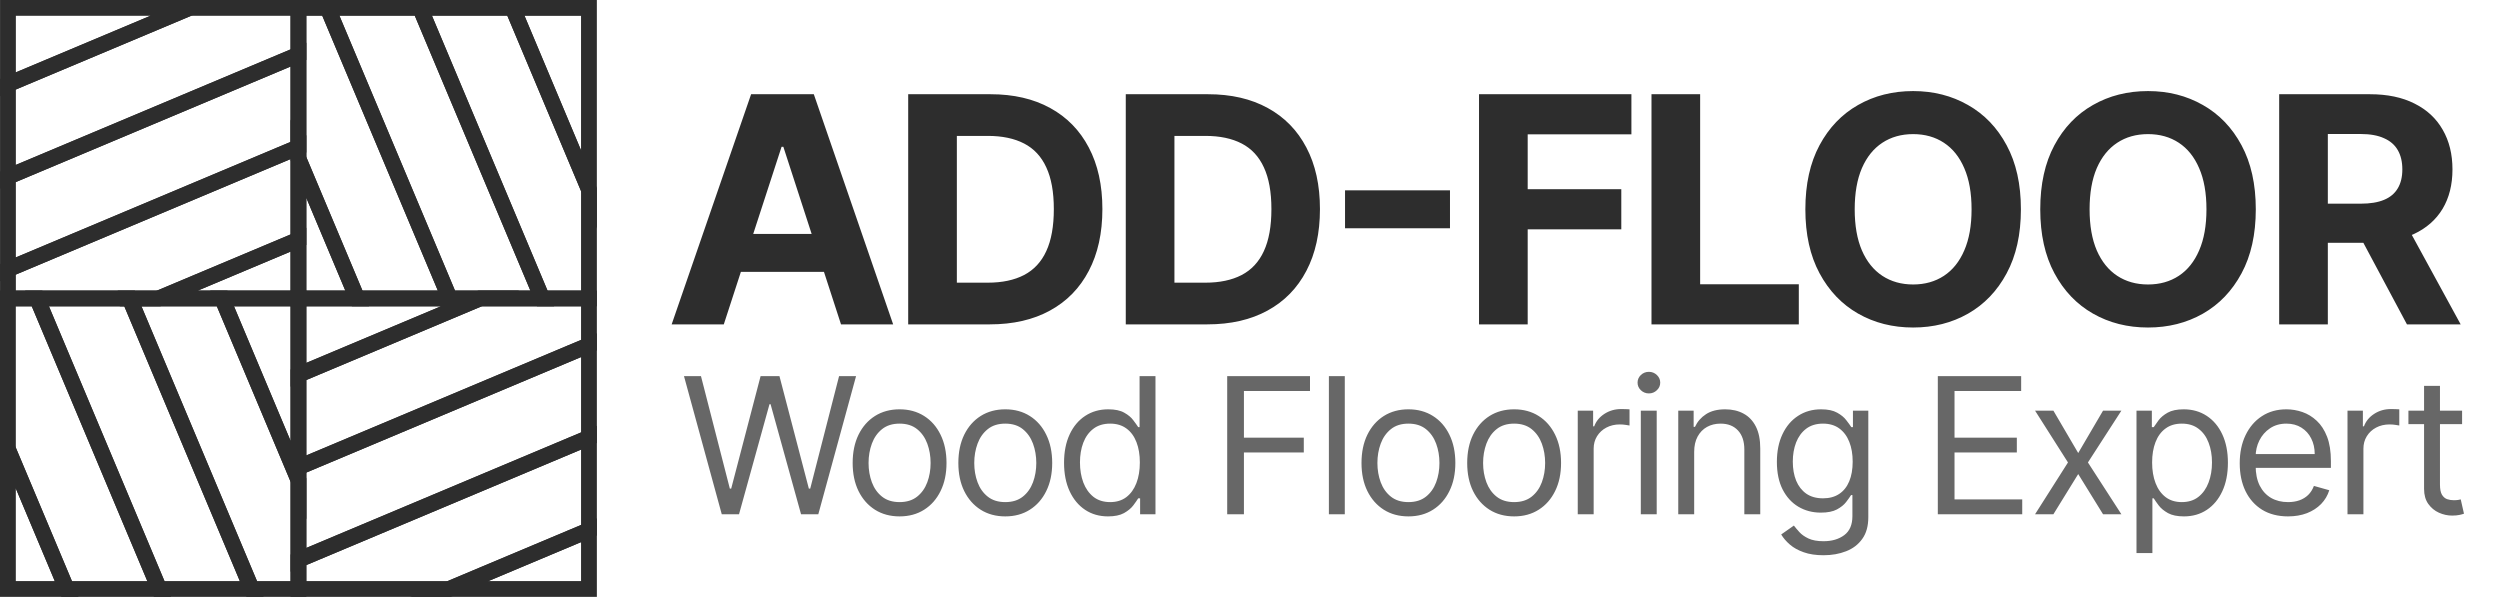
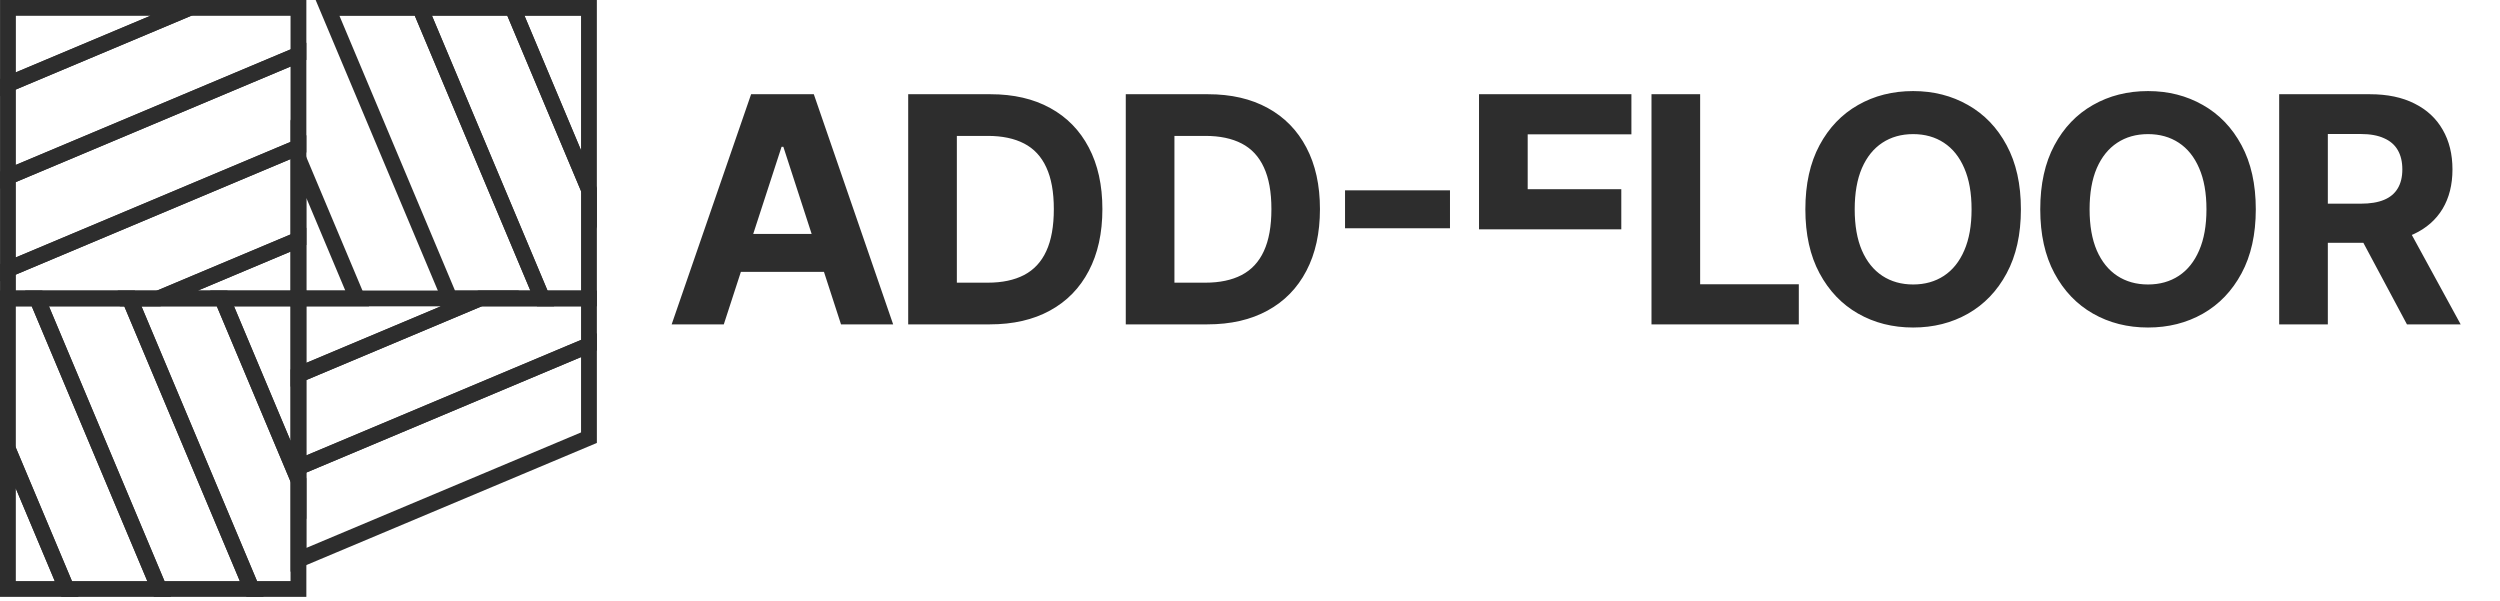
<svg xmlns="http://www.w3.org/2000/svg" width="158" height="38" viewBox="0 0 158 38" fill="none">
-   <path d="M45.744 20.5H42.449L47.47 5.955H51.433L56.447 20.5H53.152L49.508 9.278H49.395L45.744 20.5ZM45.538 14.783H53.322V17.183H45.538V14.783ZM62.554 20.5H57.398V5.955H62.597C64.06 5.955 65.319 6.246 66.375 6.828C67.431 7.406 68.243 8.237 68.811 9.321C69.384 10.405 69.671 11.703 69.671 13.213C69.671 14.728 69.384 16.03 68.811 17.119C68.243 18.208 67.426 19.044 66.361 19.626C65.3 20.209 64.031 20.5 62.554 20.5ZM60.473 17.865H62.426C63.335 17.865 64.1 17.704 64.72 17.382C65.345 17.055 65.814 16.551 66.126 15.869C66.444 15.183 66.602 14.297 66.602 13.213C66.602 12.138 66.444 11.26 66.126 10.578C65.814 9.896 65.348 9.394 64.727 9.072C64.107 8.75 63.342 8.589 62.433 8.589H60.473V17.865ZM76.305 20.5H71.149V5.955H76.347C77.811 5.955 79.07 6.246 80.126 6.828C81.182 7.406 81.994 8.237 82.562 9.321C83.135 10.405 83.421 11.703 83.421 13.213C83.421 14.728 83.135 16.03 82.562 17.119C81.994 18.208 81.177 19.044 80.112 19.626C79.051 20.209 77.782 20.5 76.305 20.5ZM74.224 17.865H76.177C77.086 17.865 77.851 17.704 78.471 17.382C79.096 17.055 79.565 16.551 79.877 15.869C80.195 15.183 80.353 14.297 80.353 13.213C80.353 12.138 80.195 11.26 79.877 10.578C79.565 9.896 79.098 9.394 78.478 9.072C77.858 8.75 77.093 8.589 76.184 8.589H74.224V17.865ZM91.639 12.027V14.428H85.006V12.027H91.639ZM93.474 20.5V5.955H103.105V8.49H96.55V11.956H102.466V14.492H96.55V20.5H93.474ZM104.374 20.5V5.955H107.449V17.965H113.685V20.5H104.374ZM127.721 13.227C127.721 14.813 127.421 16.163 126.819 17.276C126.223 18.388 125.408 19.238 124.376 19.825C123.349 20.408 122.193 20.699 120.91 20.699C119.618 20.699 118.458 20.405 117.43 19.818C116.403 19.231 115.591 18.381 114.994 17.268C114.397 16.156 114.099 14.809 114.099 13.227C114.099 11.641 114.397 10.292 114.994 9.179C115.591 8.066 116.403 7.219 117.43 6.636C118.458 6.049 119.618 5.756 120.91 5.756C122.193 5.756 123.349 6.049 124.376 6.636C125.408 7.219 126.223 8.066 126.819 9.179C127.421 10.292 127.721 11.641 127.721 13.227ZM124.603 13.227C124.603 12.2 124.45 11.333 124.142 10.628C123.839 9.922 123.41 9.387 122.856 9.023C122.302 8.658 121.654 8.476 120.91 8.476C120.167 8.476 119.518 8.658 118.964 9.023C118.41 9.387 117.979 9.922 117.672 10.628C117.369 11.333 117.217 12.2 117.217 13.227C117.217 14.255 117.369 15.121 117.672 15.827C117.979 16.532 118.41 17.067 118.964 17.432C119.518 17.796 120.167 17.979 120.91 17.979C121.654 17.979 122.302 17.796 122.856 17.432C123.41 17.067 123.839 16.532 124.142 15.827C124.45 15.121 124.603 14.255 124.603 13.227ZM142.566 13.227C142.566 14.813 142.265 16.163 141.664 17.276C141.067 18.388 140.253 19.238 139.221 19.825C138.193 20.408 137.038 20.699 135.755 20.699C134.462 20.699 133.302 20.405 132.275 19.818C131.247 19.231 130.435 18.381 129.839 17.268C129.242 16.156 128.944 14.809 128.944 13.227C128.944 11.641 129.242 10.292 129.839 9.179C130.435 8.066 131.247 7.219 132.275 6.636C133.302 6.049 134.462 5.756 135.755 5.756C137.038 5.756 138.193 6.049 139.221 6.636C140.253 7.219 141.067 8.066 141.664 9.179C142.265 10.292 142.566 11.641 142.566 13.227ZM139.448 13.227C139.448 12.2 139.294 11.333 138.986 10.628C138.683 9.922 138.255 9.387 137.701 9.023C137.147 8.658 136.498 8.476 135.755 8.476C135.011 8.476 134.363 8.658 133.809 9.023C133.255 9.387 132.824 9.922 132.516 10.628C132.213 11.333 132.062 12.2 132.062 13.227C132.062 14.255 132.213 15.121 132.516 15.827C132.824 16.532 133.255 17.067 133.809 17.432C134.363 17.796 135.011 17.979 135.755 17.979C136.498 17.979 137.147 17.796 137.701 17.432C138.255 17.067 138.683 16.532 138.986 15.827C139.294 15.121 139.448 14.255 139.448 13.227ZM144.044 20.5V5.955H149.783C150.881 5.955 151.819 6.151 152.595 6.544C153.376 6.932 153.971 7.484 154.378 8.199C154.79 8.909 154.996 9.745 154.996 10.706C154.996 11.672 154.787 12.503 154.371 13.199C153.954 13.89 153.35 14.421 152.56 14.79C151.774 15.159 150.822 15.344 149.704 15.344H145.862V12.872H149.207C149.794 12.872 150.282 12.792 150.67 12.631C151.059 12.47 151.347 12.228 151.537 11.906C151.731 11.584 151.828 11.184 151.828 10.706C151.828 10.223 151.731 9.816 151.537 9.484C151.347 9.153 151.056 8.902 150.663 8.732C150.275 8.556 149.785 8.469 149.193 8.469H147.119V20.5H144.044ZM151.899 13.881L155.514 20.5H152.119L148.582 13.881H151.899Z" fill="#2D2D2D" />
-   <path d="M45.615 32.5L43.228 23.773H44.302L46.126 30.881H46.211L48.069 23.773H49.262L51.12 30.881H51.206L53.029 23.773H54.103L51.717 32.5H50.626L48.7 25.546H48.632L46.706 32.5H45.615ZM56.853 32.636C56.263 32.636 55.744 32.496 55.298 32.215C54.855 31.933 54.508 31.54 54.258 31.034C54.011 30.528 53.888 29.938 53.888 29.261C53.888 28.579 54.011 27.984 54.258 27.476C54.508 26.967 54.855 26.572 55.298 26.291C55.744 26.01 56.263 25.869 56.853 25.869C57.444 25.869 57.961 26.01 58.405 26.291C58.851 26.572 59.197 26.967 59.444 27.476C59.694 27.984 59.819 28.579 59.819 29.261C59.819 29.938 59.694 30.528 59.444 31.034C59.197 31.54 58.851 31.933 58.405 32.215C57.961 32.496 57.444 32.636 56.853 32.636ZM56.853 31.733C57.302 31.733 57.672 31.618 57.961 31.388C58.251 31.158 58.466 30.855 58.605 30.48C58.744 30.105 58.814 29.699 58.814 29.261C58.814 28.824 58.744 28.416 58.605 28.038C58.466 27.66 58.251 27.355 57.961 27.122C57.672 26.889 57.302 26.773 56.853 26.773C56.405 26.773 56.035 26.889 55.745 27.122C55.456 27.355 55.241 27.66 55.102 28.038C54.963 28.416 54.893 28.824 54.893 29.261C54.893 29.699 54.963 30.105 55.102 30.48C55.241 30.855 55.456 31.158 55.745 31.388C56.035 31.618 56.405 31.733 56.853 31.733ZM63.534 32.636C62.943 32.636 62.424 32.496 61.978 32.215C61.535 31.933 61.188 31.54 60.938 31.034C60.691 30.528 60.568 29.938 60.568 29.261C60.568 28.579 60.691 27.984 60.938 27.476C61.188 26.967 61.535 26.572 61.978 26.291C62.424 26.01 62.943 25.869 63.534 25.869C64.124 25.869 64.642 26.01 65.085 26.291C65.531 26.572 65.877 26.967 66.124 27.476C66.374 27.984 66.499 28.579 66.499 29.261C66.499 29.938 66.374 30.528 66.124 31.034C65.877 31.54 65.531 31.933 65.085 32.215C64.642 32.496 64.124 32.636 63.534 32.636ZM63.534 31.733C63.983 31.733 64.352 31.618 64.642 31.388C64.931 31.158 65.146 30.855 65.285 30.48C65.424 30.105 65.494 29.699 65.494 29.261C65.494 28.824 65.424 28.416 65.285 28.038C65.146 27.66 64.931 27.355 64.642 27.122C64.352 26.889 63.983 26.773 63.534 26.773C63.085 26.773 62.715 26.889 62.426 27.122C62.136 27.355 61.921 27.66 61.782 28.038C61.643 28.416 61.573 28.824 61.573 29.261C61.573 29.699 61.643 30.105 61.782 30.48C61.921 30.855 62.136 31.158 62.426 31.388C62.715 31.618 63.085 31.733 63.534 31.733ZM70.026 32.636C69.481 32.636 68.999 32.499 68.582 32.223C68.164 31.945 67.837 31.553 67.602 31.047C67.366 30.538 67.248 29.938 67.248 29.244C67.248 28.557 67.366 27.96 67.602 27.454C67.837 26.949 68.165 26.558 68.586 26.283C69.006 26.007 69.492 25.869 70.043 25.869C70.469 25.869 70.806 25.94 71.053 26.082C71.303 26.222 71.494 26.381 71.624 26.56C71.758 26.736 71.862 26.881 71.935 26.994H72.021V23.773H73.026V32.5H72.055V31.494H71.935C71.862 31.614 71.756 31.764 71.62 31.946C71.484 32.125 71.289 32.285 71.036 32.428C70.783 32.567 70.447 32.636 70.026 32.636ZM70.163 31.733C70.566 31.733 70.907 31.628 71.185 31.418C71.464 31.204 71.675 30.91 71.82 30.535C71.965 30.158 72.038 29.722 72.038 29.227C72.038 28.739 71.967 28.311 71.825 27.945C71.683 27.575 71.472 27.288 71.194 27.084C70.915 26.876 70.572 26.773 70.163 26.773C69.737 26.773 69.381 26.882 69.097 27.101C68.816 27.317 68.604 27.611 68.462 27.983C68.323 28.352 68.254 28.767 68.254 29.227C68.254 29.693 68.325 30.116 68.467 30.497C68.612 30.875 68.825 31.176 69.106 31.401C69.39 31.622 69.742 31.733 70.163 31.733ZM77.559 32.5V23.773H82.792V24.71H78.616V27.659H82.4V28.597H78.616V32.5H77.559ZM84.991 23.773V32.5H83.986V23.773H84.991ZM89.013 32.636C88.422 32.636 87.903 32.496 87.457 32.215C87.014 31.933 86.667 31.54 86.417 31.034C86.17 30.528 86.047 29.938 86.047 29.261C86.047 28.579 86.17 27.984 86.417 27.476C86.667 26.967 87.014 26.572 87.457 26.291C87.903 26.01 88.422 25.869 89.013 25.869C89.603 25.869 90.121 26.01 90.564 26.291C91.01 26.572 91.356 26.967 91.603 27.476C91.853 27.984 91.978 28.579 91.978 29.261C91.978 29.938 91.853 30.528 91.603 31.034C91.356 31.54 91.01 31.933 90.564 32.215C90.121 32.496 89.603 32.636 89.013 32.636ZM89.013 31.733C89.461 31.733 89.831 31.618 90.121 31.388C90.41 31.158 90.625 30.855 90.764 30.48C90.903 30.105 90.973 29.699 90.973 29.261C90.973 28.824 90.903 28.416 90.764 28.038C90.625 27.66 90.41 27.355 90.121 27.122C89.831 26.889 89.461 26.773 89.013 26.773C88.564 26.773 88.194 26.889 87.905 27.122C87.615 27.355 87.4 27.66 87.261 28.038C87.122 28.416 87.052 28.824 87.052 29.261C87.052 29.699 87.122 30.105 87.261 30.48C87.4 30.855 87.615 31.158 87.905 31.388C88.194 31.618 88.564 31.733 89.013 31.733ZM95.693 32.636C95.102 32.636 94.583 32.496 94.137 32.215C93.694 31.933 93.347 31.54 93.097 31.034C92.85 30.528 92.727 29.938 92.727 29.261C92.727 28.579 92.85 27.984 93.097 27.476C93.347 26.967 93.694 26.572 94.137 26.291C94.583 26.01 95.102 25.869 95.693 25.869C96.284 25.869 96.801 26.01 97.244 26.291C97.69 26.572 98.036 26.967 98.284 27.476C98.534 27.984 98.659 28.579 98.659 29.261C98.659 29.938 98.534 30.528 98.284 31.034C98.036 31.54 97.69 31.933 97.244 32.215C96.801 32.496 96.284 32.636 95.693 32.636ZM95.693 31.733C96.141 31.733 96.511 31.618 96.801 31.388C97.09 31.158 97.305 30.855 97.444 30.48C97.583 30.105 97.653 29.699 97.653 29.261C97.653 28.824 97.583 28.416 97.444 28.038C97.305 27.66 97.09 27.355 96.801 27.122C96.511 26.889 96.141 26.773 95.693 26.773C95.244 26.773 94.874 26.889 94.585 27.122C94.295 27.355 94.081 27.66 93.941 28.038C93.802 28.416 93.732 28.824 93.732 29.261C93.732 29.699 93.802 30.105 93.941 30.48C94.081 30.855 94.295 31.158 94.585 31.388C94.874 31.618 95.244 31.733 95.693 31.733ZM99.714 32.5V25.954H100.685V26.943H100.754C100.873 26.619 101.089 26.357 101.401 26.155C101.714 25.953 102.066 25.852 102.458 25.852C102.532 25.852 102.624 25.854 102.735 25.857C102.846 25.859 102.93 25.864 102.986 25.869V26.892C102.952 26.884 102.874 26.871 102.752 26.854C102.633 26.834 102.506 26.824 102.373 26.824C102.055 26.824 101.771 26.891 101.521 27.024C101.273 27.155 101.077 27.337 100.932 27.57C100.79 27.8 100.719 28.062 100.719 28.358V32.5H99.714ZM103.699 32.5V25.954H104.704V32.5H103.699ZM104.21 24.864C104.014 24.864 103.845 24.797 103.703 24.663C103.564 24.53 103.494 24.369 103.494 24.182C103.494 23.994 103.564 23.834 103.703 23.7C103.845 23.567 104.014 23.5 104.21 23.5C104.406 23.5 104.574 23.567 104.713 23.7C104.855 23.834 104.926 23.994 104.926 24.182C104.926 24.369 104.855 24.53 104.713 24.663C104.574 24.797 104.406 24.864 104.21 24.864ZM107.072 28.562V32.5H106.066V25.954H107.038V26.977H107.123C107.276 26.645 107.509 26.378 107.822 26.176C108.134 25.972 108.538 25.869 109.032 25.869C109.475 25.869 109.863 25.96 110.195 26.142C110.528 26.321 110.786 26.594 110.971 26.96C111.156 27.324 111.248 27.784 111.248 28.341V32.5H110.242V28.409C110.242 27.895 110.109 27.494 109.842 27.207C109.575 26.918 109.208 26.773 108.742 26.773C108.421 26.773 108.134 26.842 107.882 26.982C107.632 27.121 107.434 27.324 107.289 27.591C107.144 27.858 107.072 28.182 107.072 28.562ZM115.248 35.091C114.762 35.091 114.344 35.028 113.995 34.903C113.646 34.781 113.354 34.619 113.121 34.418C112.891 34.219 112.708 34.006 112.572 33.778L113.373 33.216C113.464 33.335 113.579 33.472 113.718 33.625C113.857 33.781 114.048 33.916 114.289 34.03C114.533 34.146 114.853 34.205 115.248 34.205C115.776 34.205 116.212 34.077 116.556 33.821C116.9 33.565 117.072 33.165 117.072 32.619V31.29H116.986C116.913 31.409 116.807 31.557 116.671 31.733C116.538 31.906 116.344 32.061 116.092 32.197C115.842 32.331 115.503 32.398 115.077 32.398C114.549 32.398 114.075 32.273 113.654 32.023C113.236 31.773 112.905 31.409 112.661 30.932C112.42 30.454 112.299 29.875 112.299 29.193C112.299 28.523 112.417 27.939 112.653 27.442C112.888 26.942 113.217 26.555 113.637 26.283C114.057 26.007 114.543 25.869 115.094 25.869C115.521 25.869 115.859 25.94 116.109 26.082C116.361 26.222 116.555 26.381 116.688 26.56C116.825 26.736 116.93 26.881 117.003 26.994H117.106V25.954H118.077V32.688C118.077 33.25 117.95 33.707 117.694 34.06C117.441 34.415 117.1 34.675 116.671 34.84C116.245 35.007 115.771 35.091 115.248 35.091ZM115.214 31.494C115.617 31.494 115.958 31.402 116.236 31.217C116.515 31.033 116.727 30.767 116.871 30.421C117.016 30.074 117.089 29.659 117.089 29.176C117.089 28.704 117.018 28.288 116.876 27.928C116.734 27.567 116.523 27.284 116.245 27.079C115.967 26.875 115.623 26.773 115.214 26.773C114.788 26.773 114.432 26.881 114.148 27.097C113.867 27.312 113.655 27.602 113.513 27.966C113.374 28.329 113.305 28.733 113.305 29.176C113.305 29.631 113.376 30.033 113.518 30.382C113.663 30.729 113.876 31.001 114.157 31.2C114.441 31.396 114.793 31.494 115.214 31.494ZM122.47 32.5V23.773H127.737V24.71H123.526V27.659H127.464V28.597H123.526V31.562H127.805V32.5H122.47ZM129.775 25.954L131.343 28.631L132.912 25.954H134.071L131.957 29.227L134.071 32.5H132.912L131.343 29.96L129.775 32.5H128.616L130.696 29.227L128.616 25.954H129.775ZM135.026 34.955V25.954H135.997V26.994H136.117C136.19 26.881 136.293 26.736 136.423 26.56C136.557 26.381 136.747 26.222 136.994 26.082C137.244 25.94 137.582 25.869 138.009 25.869C138.56 25.869 139.045 26.007 139.466 26.283C139.886 26.558 140.215 26.949 140.45 27.454C140.686 27.96 140.804 28.557 140.804 29.244C140.804 29.938 140.686 30.538 140.45 31.047C140.215 31.553 139.888 31.945 139.47 32.223C139.053 32.499 138.571 32.636 138.026 32.636C137.605 32.636 137.269 32.567 137.016 32.428C136.763 32.285 136.568 32.125 136.432 31.946C136.295 31.764 136.19 31.614 136.117 31.494H136.031V34.955H135.026ZM136.014 29.227C136.014 29.722 136.087 30.158 136.232 30.535C136.376 30.91 136.588 31.204 136.867 31.418C137.145 31.628 137.486 31.733 137.889 31.733C138.31 31.733 138.661 31.622 138.942 31.401C139.226 31.176 139.439 30.875 139.581 30.497C139.726 30.116 139.798 29.693 139.798 29.227C139.798 28.767 139.727 28.352 139.585 27.983C139.446 27.611 139.234 27.317 138.95 27.101C138.669 26.882 138.315 26.773 137.889 26.773C137.48 26.773 137.136 26.876 136.858 27.084C136.58 27.288 136.369 27.575 136.227 27.945C136.085 28.311 136.014 28.739 136.014 29.227ZM144.602 32.636C143.972 32.636 143.428 32.497 142.97 32.219C142.516 31.938 142.165 31.546 141.918 31.043C141.673 30.537 141.551 29.949 141.551 29.278C141.551 28.608 141.673 28.017 141.918 27.506C142.165 26.991 142.509 26.591 142.949 26.304C143.392 26.014 143.909 25.869 144.5 25.869C144.841 25.869 145.178 25.926 145.51 26.04C145.842 26.153 146.145 26.338 146.418 26.594C146.691 26.847 146.908 27.182 147.07 27.599C147.232 28.017 147.313 28.531 147.313 29.142V29.568H142.267V28.699H146.29C146.29 28.329 146.216 28 146.068 27.71C145.923 27.421 145.716 27.192 145.446 27.024C145.179 26.857 144.864 26.773 144.5 26.773C144.1 26.773 143.753 26.872 143.46 27.071C143.171 27.267 142.948 27.523 142.791 27.838C142.635 28.153 142.557 28.491 142.557 28.852V29.432C142.557 29.926 142.642 30.345 142.813 30.689C142.986 31.03 143.226 31.29 143.533 31.469C143.84 31.645 144.196 31.733 144.602 31.733C144.867 31.733 145.105 31.696 145.318 31.622C145.534 31.546 145.72 31.432 145.877 31.281C146.033 31.128 146.154 30.938 146.239 30.71L147.21 30.983C147.108 31.312 146.936 31.602 146.695 31.852C146.453 32.099 146.155 32.293 145.8 32.432C145.445 32.568 145.046 32.636 144.602 32.636ZM148.362 32.5V25.954H149.334V26.943H149.402C149.522 26.619 149.737 26.357 150.05 26.155C150.362 25.953 150.715 25.852 151.107 25.852C151.181 25.852 151.273 25.854 151.384 25.857C151.495 25.859 151.578 25.864 151.635 25.869V26.892C151.601 26.884 151.523 26.871 151.401 26.854C151.282 26.834 151.155 26.824 151.022 26.824C150.703 26.824 150.419 26.891 150.169 27.024C149.922 27.155 149.726 27.337 149.581 27.57C149.439 27.8 149.368 28.062 149.368 28.358V32.5H148.362ZM155.604 25.954V26.807H152.212V25.954H155.604ZM153.201 24.386H154.206V30.625C154.206 30.909 154.248 31.122 154.33 31.264C154.415 31.403 154.523 31.497 154.654 31.546C154.787 31.591 154.928 31.614 155.076 31.614C155.186 31.614 155.277 31.608 155.348 31.597C155.419 31.582 155.476 31.571 155.519 31.562L155.723 32.466C155.655 32.492 155.56 32.517 155.438 32.543C155.316 32.571 155.161 32.585 154.973 32.585C154.689 32.585 154.411 32.524 154.138 32.402C153.868 32.28 153.644 32.094 153.465 31.844C153.289 31.594 153.201 31.278 153.201 30.898V24.386Z" fill="#676767" />
+   <path d="M45.744 20.5H42.449L47.47 5.955H51.433L56.447 20.5H53.152L49.508 9.278H49.395L45.744 20.5ZM45.538 14.783H53.322V17.183H45.538V14.783ZM62.554 20.5H57.398V5.955H62.597C64.06 5.955 65.319 6.246 66.375 6.828C67.431 7.406 68.243 8.237 68.811 9.321C69.384 10.405 69.671 11.703 69.671 13.213C69.671 14.728 69.384 16.03 68.811 17.119C68.243 18.208 67.426 19.044 66.361 19.626C65.3 20.209 64.031 20.5 62.554 20.5ZM60.473 17.865H62.426C63.335 17.865 64.1 17.704 64.72 17.382C65.345 17.055 65.814 16.551 66.126 15.869C66.444 15.183 66.602 14.297 66.602 13.213C66.602 12.138 66.444 11.26 66.126 10.578C65.814 9.896 65.348 9.394 64.727 9.072C64.107 8.75 63.342 8.589 62.433 8.589H60.473V17.865ZM76.305 20.5H71.149V5.955H76.347C77.811 5.955 79.07 6.246 80.126 6.828C81.182 7.406 81.994 8.237 82.562 9.321C83.135 10.405 83.421 11.703 83.421 13.213C83.421 14.728 83.135 16.03 82.562 17.119C81.994 18.208 81.177 19.044 80.112 19.626C79.051 20.209 77.782 20.5 76.305 20.5ZM74.224 17.865H76.177C77.086 17.865 77.851 17.704 78.471 17.382C79.096 17.055 79.565 16.551 79.877 15.869C80.195 15.183 80.353 14.297 80.353 13.213C80.353 12.138 80.195 11.26 79.877 10.578C79.565 9.896 79.098 9.394 78.478 9.072C77.858 8.75 77.093 8.589 76.184 8.589H74.224V17.865ZM91.639 12.027V14.428H85.006V12.027H91.639ZM93.474 20.5V5.955H103.105V8.49H96.55V11.956H102.466V14.492H96.55H93.474ZM104.374 20.5V5.955H107.449V17.965H113.685V20.5H104.374ZM127.721 13.227C127.721 14.813 127.421 16.163 126.819 17.276C126.223 18.388 125.408 19.238 124.376 19.825C123.349 20.408 122.193 20.699 120.91 20.699C119.618 20.699 118.458 20.405 117.43 19.818C116.403 19.231 115.591 18.381 114.994 17.268C114.397 16.156 114.099 14.809 114.099 13.227C114.099 11.641 114.397 10.292 114.994 9.179C115.591 8.066 116.403 7.219 117.43 6.636C118.458 6.049 119.618 5.756 120.91 5.756C122.193 5.756 123.349 6.049 124.376 6.636C125.408 7.219 126.223 8.066 126.819 9.179C127.421 10.292 127.721 11.641 127.721 13.227ZM124.603 13.227C124.603 12.2 124.45 11.333 124.142 10.628C123.839 9.922 123.41 9.387 122.856 9.023C122.302 8.658 121.654 8.476 120.91 8.476C120.167 8.476 119.518 8.658 118.964 9.023C118.41 9.387 117.979 9.922 117.672 10.628C117.369 11.333 117.217 12.2 117.217 13.227C117.217 14.255 117.369 15.121 117.672 15.827C117.979 16.532 118.41 17.067 118.964 17.432C119.518 17.796 120.167 17.979 120.91 17.979C121.654 17.979 122.302 17.796 122.856 17.432C123.41 17.067 123.839 16.532 124.142 15.827C124.45 15.121 124.603 14.255 124.603 13.227ZM142.566 13.227C142.566 14.813 142.265 16.163 141.664 17.276C141.067 18.388 140.253 19.238 139.221 19.825C138.193 20.408 137.038 20.699 135.755 20.699C134.462 20.699 133.302 20.405 132.275 19.818C131.247 19.231 130.435 18.381 129.839 17.268C129.242 16.156 128.944 14.809 128.944 13.227C128.944 11.641 129.242 10.292 129.839 9.179C130.435 8.066 131.247 7.219 132.275 6.636C133.302 6.049 134.462 5.756 135.755 5.756C137.038 5.756 138.193 6.049 139.221 6.636C140.253 7.219 141.067 8.066 141.664 9.179C142.265 10.292 142.566 11.641 142.566 13.227ZM139.448 13.227C139.448 12.2 139.294 11.333 138.986 10.628C138.683 9.922 138.255 9.387 137.701 9.023C137.147 8.658 136.498 8.476 135.755 8.476C135.011 8.476 134.363 8.658 133.809 9.023C133.255 9.387 132.824 9.922 132.516 10.628C132.213 11.333 132.062 12.2 132.062 13.227C132.062 14.255 132.213 15.121 132.516 15.827C132.824 16.532 133.255 17.067 133.809 17.432C134.363 17.796 135.011 17.979 135.755 17.979C136.498 17.979 137.147 17.796 137.701 17.432C138.255 17.067 138.683 16.532 138.986 15.827C139.294 15.121 139.448 14.255 139.448 13.227ZM144.044 20.5V5.955H149.783C150.881 5.955 151.819 6.151 152.595 6.544C153.376 6.932 153.971 7.484 154.378 8.199C154.79 8.909 154.996 9.745 154.996 10.706C154.996 11.672 154.787 12.503 154.371 13.199C153.954 13.89 153.35 14.421 152.56 14.79C151.774 15.159 150.822 15.344 149.704 15.344H145.862V12.872H149.207C149.794 12.872 150.282 12.792 150.67 12.631C151.059 12.47 151.347 12.228 151.537 11.906C151.731 11.584 151.828 11.184 151.828 10.706C151.828 10.223 151.731 9.816 151.537 9.484C151.347 9.153 151.056 8.902 150.663 8.732C150.275 8.556 149.785 8.469 149.193 8.469H147.119V20.5H144.044ZM151.899 13.881L155.514 20.5H152.119L148.582 13.881H151.899Z" fill="#2D2D2D" />
  <path d="M0.5 28.391L4.213 37.222H10.061L2.341 18.862H0.5L0.5 28.391Z" stroke="#2D2D2D" stroke-miterlimit="10" />
  <path d="M0.5 37.222H4.213L0.5 28.391L0.5 37.222Z" stroke="#2D2D2D" stroke-miterlimit="10" />
  <path d="M18.862 37.222V30.338L14.038 18.862H8.189L15.909 37.222H18.862Z" stroke="#2D2D2D" stroke-miterlimit="10" />
  <path d="M18.862 18.862H14.038L18.862 30.338V18.862Z" stroke="#2D2D2D" stroke-miterlimit="10" />
  <path d="M15.909 37.222L8.19 18.862H2.342L10.062 37.222H15.909Z" stroke="#2D2D2D" stroke-miterlimit="10" />
-   <path d="M18.861 10.031L22.574 18.861H28.422L20.703 0.501H18.861V10.031Z" stroke="#2D2D2D" stroke-miterlimit="10" />
  <path d="M18.861 18.861H22.574L18.861 10.031V18.861Z" stroke="#2D2D2D" stroke-miterlimit="10" />
  <path d="M37.222 18.861V11.978L32.399 0.501H26.551L34.27 18.861H37.222Z" stroke="#2D2D2D" stroke-miterlimit="10" />
  <path d="M37.221 0.501H32.398L37.221 11.978V0.501Z" stroke="#2D2D2D" stroke-miterlimit="10" />
  <path d="M34.269 18.861L26.55 0.501H20.702L28.422 18.861H34.269Z" stroke="#2D2D2D" stroke-miterlimit="10" />
  <path d="M10.031 18.861L18.862 15.149V9.3L0.503 17.02L0.503 18.861H10.031Z" stroke="#2D2D2D" stroke-miterlimit="10" />
  <path d="M18.861 18.861V15.149L10.03 18.861H18.861Z" stroke="#2D2D2D" stroke-miterlimit="10" />
  <path d="M18.862 0.5L11.978 0.5L0.503 5.324L0.503 11.172L18.862 3.453V0.5Z" stroke="#2D2D2D" stroke-miterlimit="10" />
  <path d="M0.503 0.5L0.503 5.324L11.978 0.5L0.503 0.5Z" stroke="#2D2D2D" stroke-miterlimit="10" />
  <path d="M18.862 3.453L0.503 11.173L0.503 17.02L18.862 9.301V3.453Z" stroke="#2D2D2D" stroke-miterlimit="10" />
-   <path d="M28.39 37.222L37.222 33.509V27.661L18.862 35.38V37.222H28.39Z" stroke="#2D2D2D" stroke-miterlimit="10" />
-   <path d="M37.222 37.222V33.509L28.391 37.222H37.222Z" stroke="#2D2D2D" stroke-miterlimit="10" />
  <path d="M37.222 18.86H30.338L18.862 23.684V29.532L37.222 21.814V18.86Z" stroke="#2D2D2D" stroke-miterlimit="10" />
  <path d="M18.862 18.861V23.685L30.338 18.861H18.862Z" stroke="#2D2D2D" stroke-miterlimit="10" />
  <path d="M37.222 21.814L18.862 29.533V35.38L37.222 27.661V21.814Z" stroke="#2D2D2D" stroke-miterlimit="10" />
</svg>